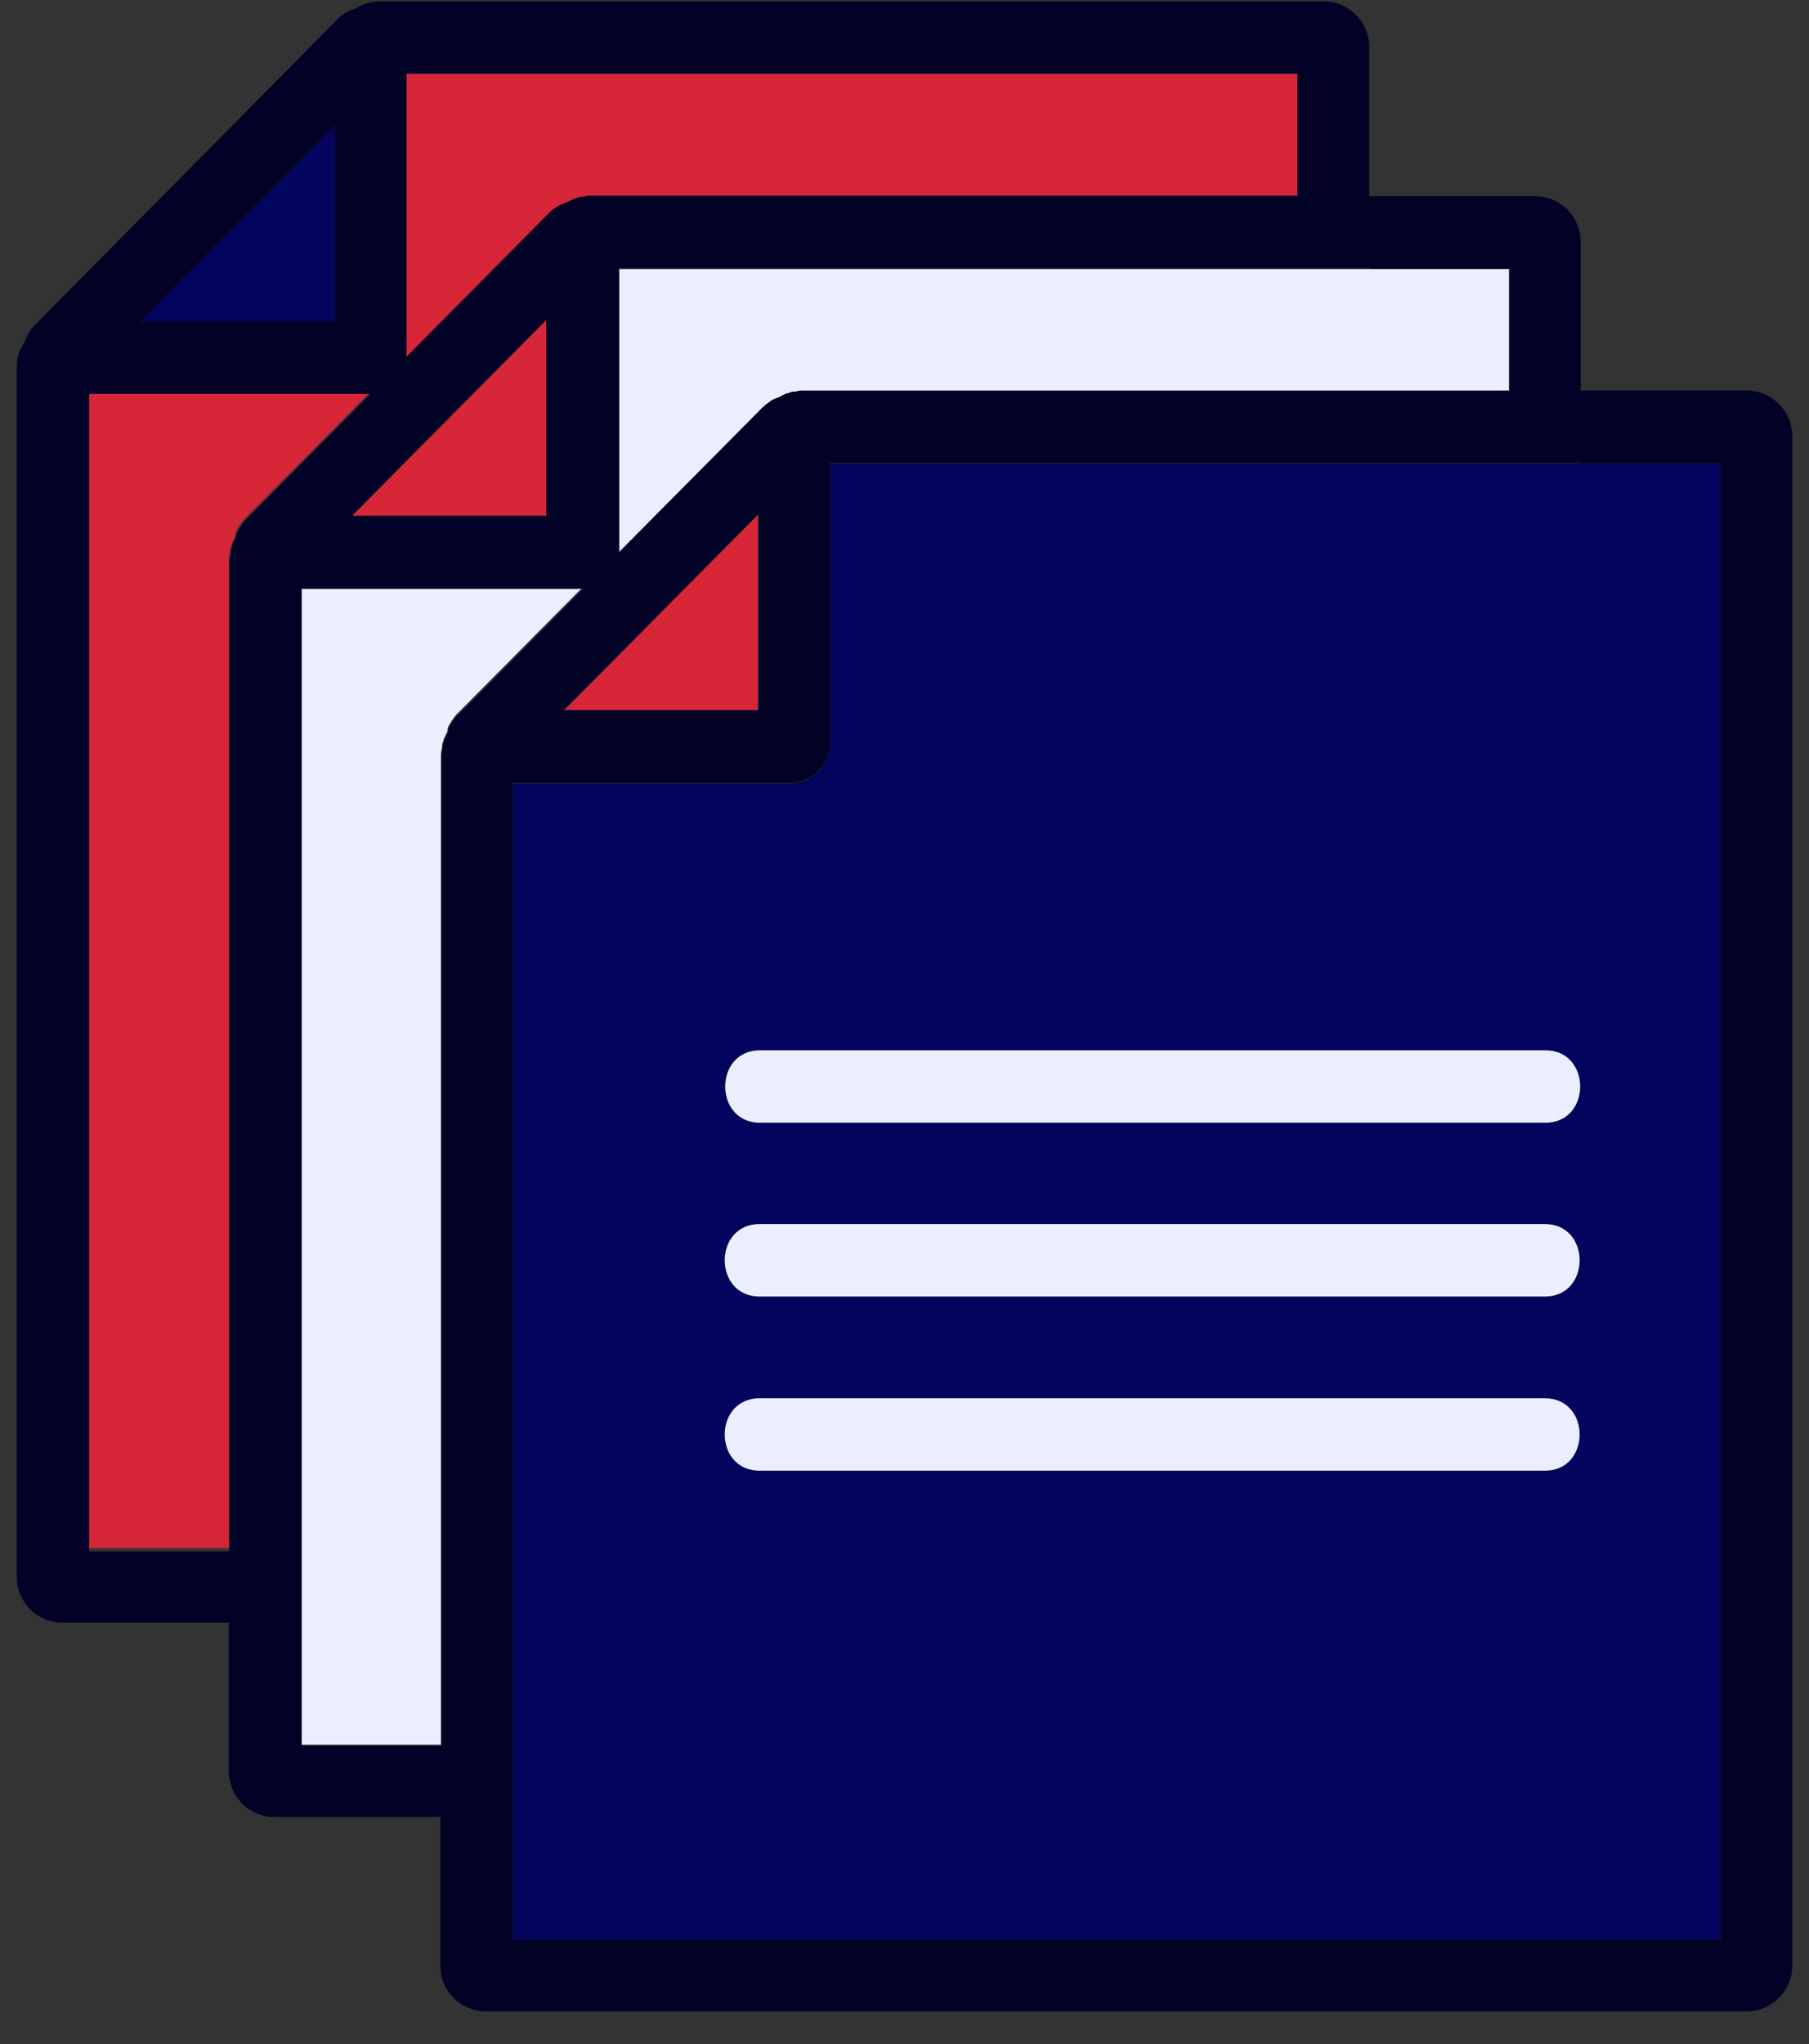
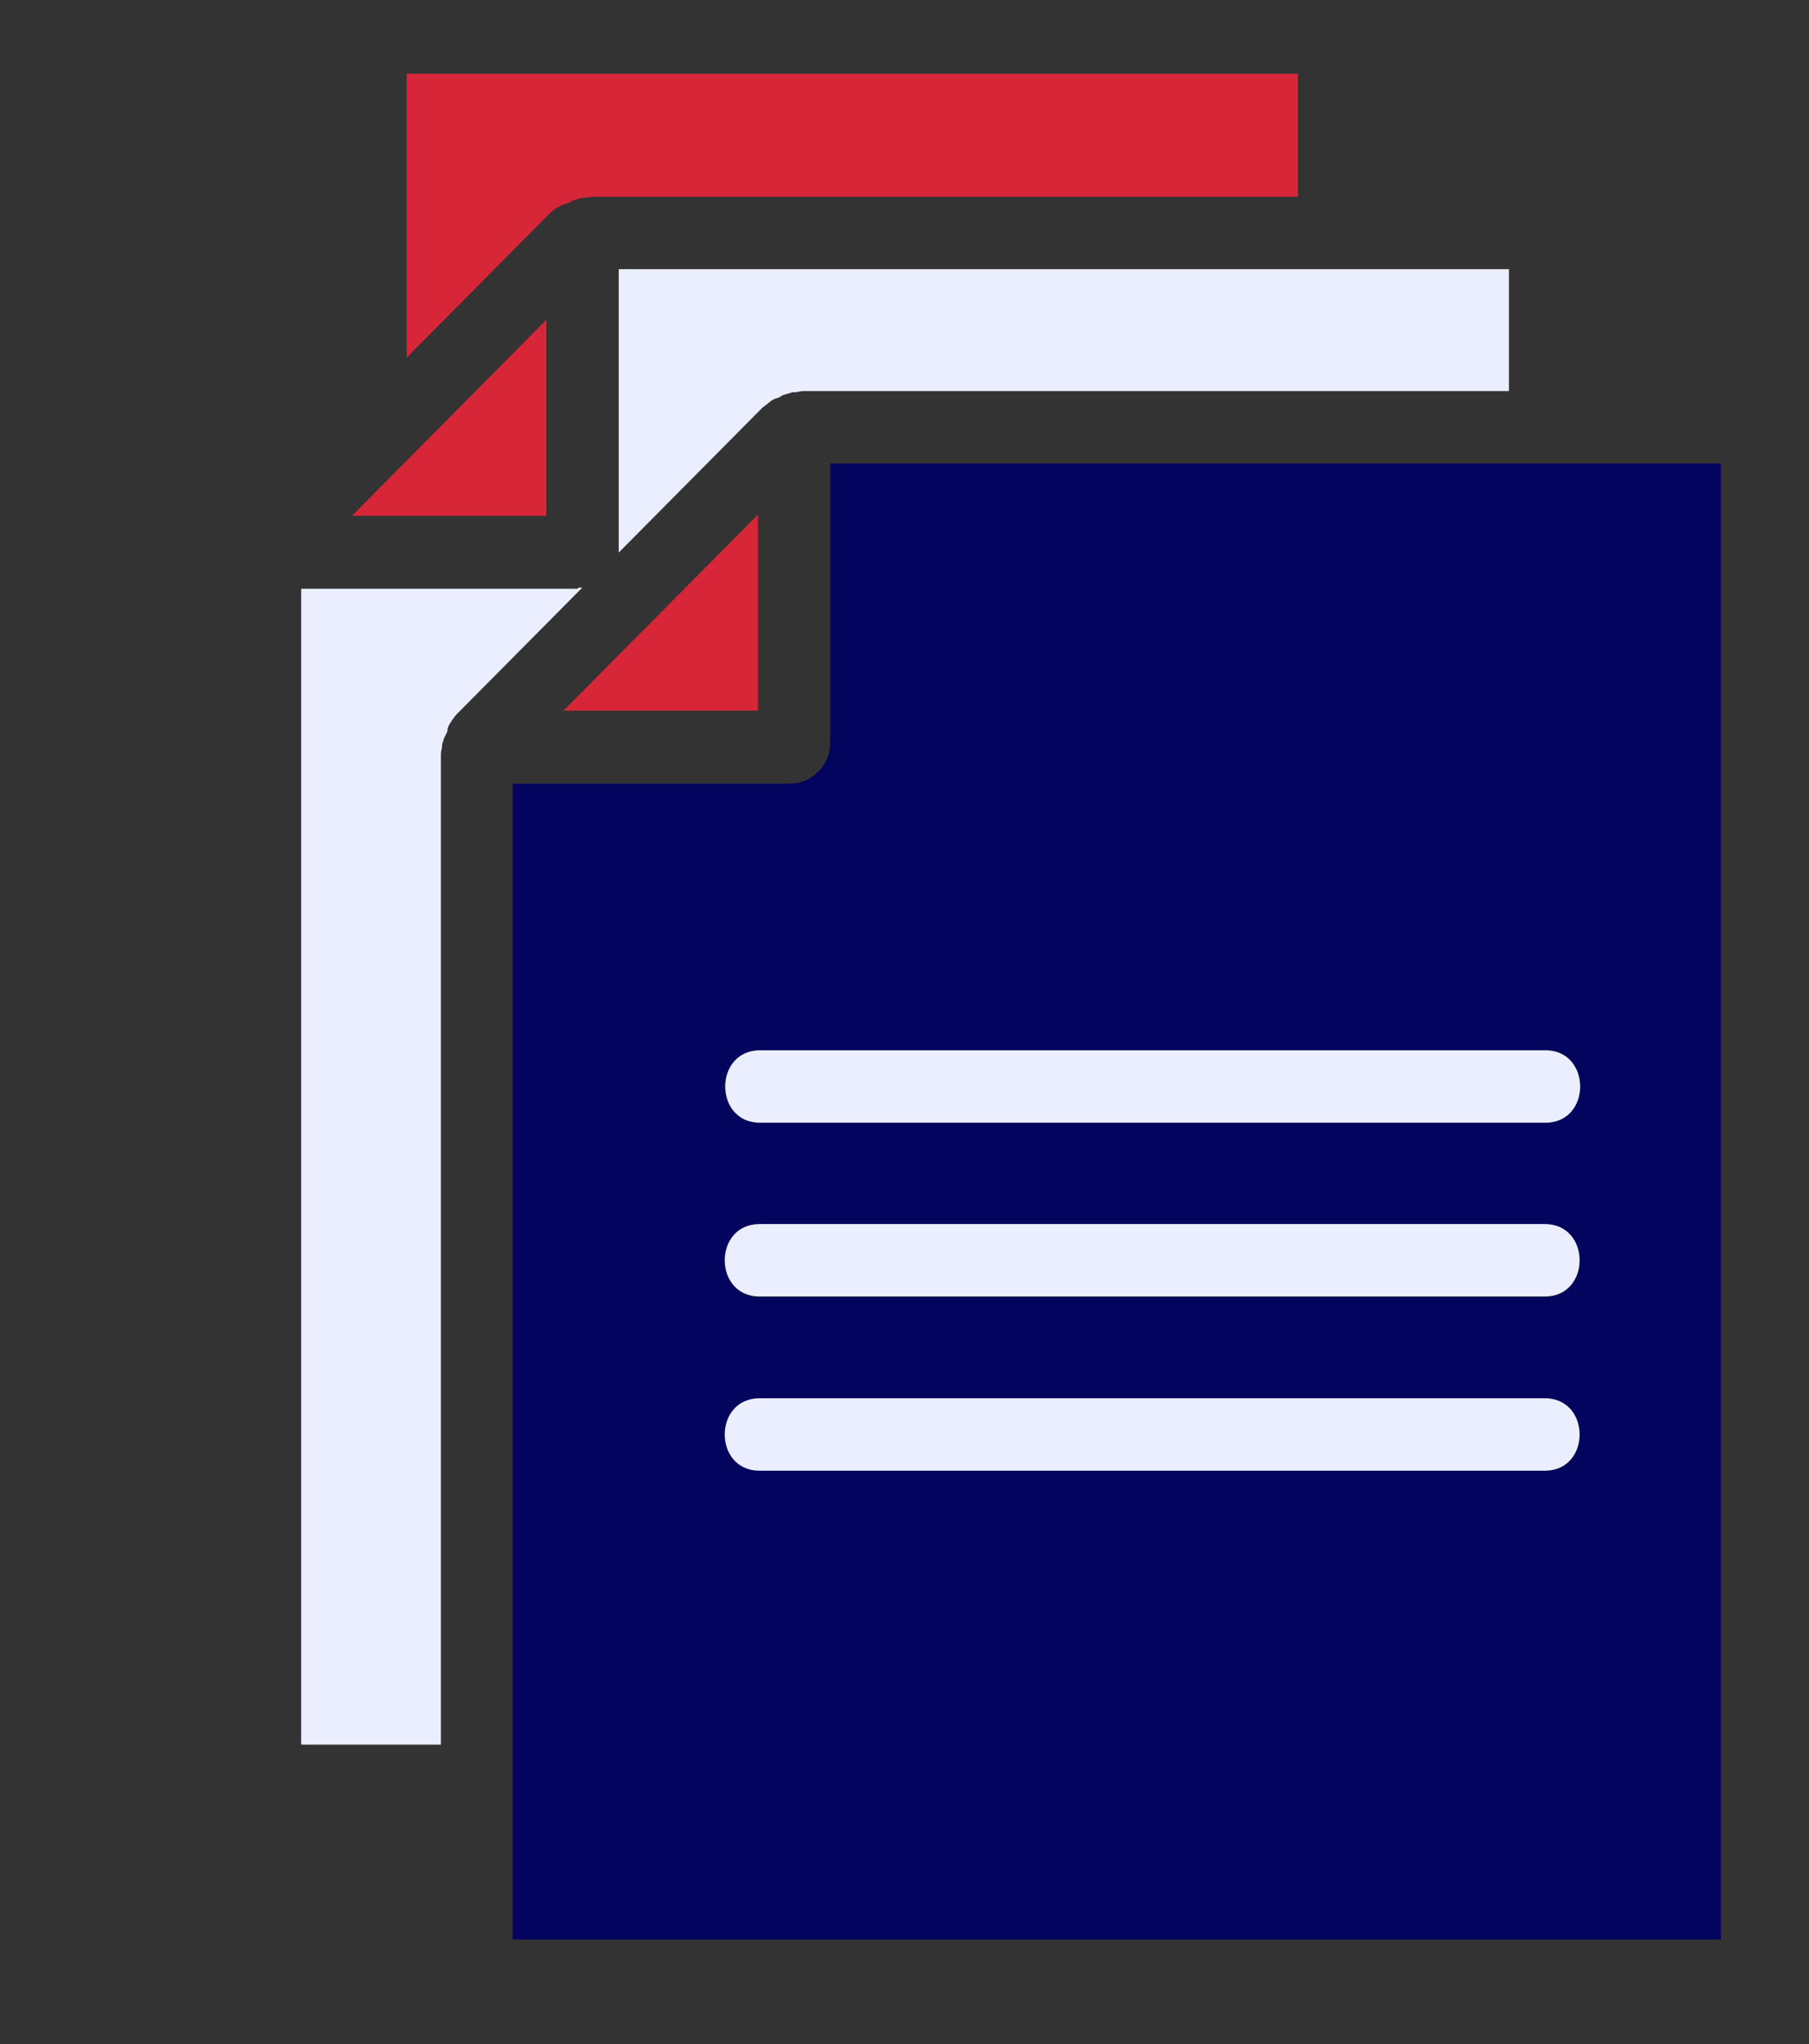
<svg xmlns="http://www.w3.org/2000/svg" width="54" height="61" viewBox="0 0 54 61" fill="none">
  <rect x="0" y="0" width="54" height="61" fill="#333333" stroke="none" />
-   <path d="M9.995 3.745L4.193 9.594H9.995V3.745Z" fill="#03045E" />
  <path d="M17.265 17.57H8.99V52.064H13.161V22.571C13.161 22.488 13.161 22.405 13.194 22.322C13.194 22.305 13.194 22.272 13.194 22.256C13.194 22.189 13.227 22.139 13.243 22.073C13.243 22.056 13.243 22.04 13.26 22.023C13.293 21.956 13.325 21.89 13.358 21.823C13.358 21.823 13.358 21.79 13.358 21.774C13.358 21.757 13.358 21.74 13.375 21.707C13.375 21.674 13.408 21.641 13.424 21.608C13.424 21.591 13.441 21.574 13.457 21.558C13.474 21.524 13.49 21.491 13.523 21.458C13.523 21.458 13.54 21.425 13.556 21.408C13.589 21.358 13.622 21.325 13.672 21.275L17.381 17.537C17.381 17.537 17.298 17.537 17.249 17.537L17.265 17.57Z" fill="#EBEEFF" />
-   <path d="M22.623 15.36L19.738 18.268L16.82 21.209H22.623V15.36Z" fill="#D72638" />
+   <path d="M22.623 15.36L19.738 18.268L16.82 21.209H22.623Z" fill="#D72638" />
  <path d="M24.783 22.172C24.783 22.837 24.239 23.385 23.579 23.385H15.304V57.88H51.373V13.831H24.783V22.172ZM46.115 43.889H22.673C21.288 43.889 21.288 41.729 22.673 41.729H46.115C47.499 41.729 47.499 43.889 46.115 43.889ZM46.115 38.705H22.673C21.288 38.705 21.288 36.545 22.673 36.545H46.115C47.499 36.545 47.499 38.705 46.115 38.705ZM46.115 33.505H22.673C21.288 33.505 21.288 31.344 22.673 31.344H46.115C47.499 31.344 47.499 33.505 46.115 33.505Z" fill="#03045E" />
  <path d="M16.639 6.205C16.639 6.205 16.672 6.188 16.689 6.171C16.771 6.121 16.837 6.088 16.919 6.072C16.919 6.072 16.919 6.072 16.936 6.072C17.002 6.038 17.068 6.005 17.134 5.972C17.15 5.972 17.183 5.972 17.2 5.955C17.249 5.939 17.315 5.922 17.364 5.905C17.381 5.905 17.414 5.905 17.43 5.905C17.513 5.905 17.595 5.872 17.678 5.872H38.746V2.2H12.139V10.541C12.139 10.541 12.139 10.624 12.139 10.674L16.425 6.354C16.425 6.354 16.557 6.238 16.639 6.188V6.205Z" fill="#D72638" />
  <path d="M18.469 16.357C18.469 16.357 18.469 16.44 18.469 16.49L22.755 12.17C22.755 12.17 22.903 12.053 22.969 12.004C22.969 12.004 23.002 11.987 23.002 11.97C23.085 11.92 23.151 11.887 23.233 11.871C23.299 11.837 23.365 11.787 23.431 11.771C23.447 11.771 23.464 11.771 23.497 11.754C23.546 11.738 23.612 11.721 23.662 11.704C23.678 11.704 23.711 11.704 23.728 11.704C23.81 11.704 23.892 11.671 23.975 11.671H45.043V8.032H18.469V16.373V16.357Z" fill="#EBEEFF" />
  <path d="M16.309 15.393V9.544L13.457 12.419L10.507 15.393H16.309Z" fill="#D72638" />
-   <path d="M6.83 16.756C6.83 16.673 6.83 16.59 6.863 16.506C6.863 16.49 6.863 16.456 6.863 16.44C6.863 16.373 6.896 16.324 6.913 16.257C6.913 16.241 6.913 16.224 6.929 16.191C6.962 16.124 6.995 16.058 7.028 15.991C7.028 15.991 7.028 15.958 7.028 15.941C7.028 15.925 7.028 15.908 7.045 15.875C7.045 15.842 7.078 15.809 7.094 15.775C7.094 15.759 7.111 15.742 7.127 15.725C7.144 15.692 7.16 15.659 7.193 15.626C7.193 15.626 7.209 15.592 7.226 15.576C7.259 15.526 7.292 15.493 7.341 15.443L11.05 11.704C11.05 11.704 10.968 11.704 10.919 11.704H2.66V46.199H6.83V16.756Z" fill="#D72638" />
-   <path d="M6.83 48.425V52.862C6.83 53.61 7.44 54.224 8.182 54.224H13.144V58.661C13.144 59.409 13.754 60.023 14.496 60.023H52.148C52.89 60.023 53.5 59.409 53.5 58.661V13.017C53.5 12.269 52.89 11.655 52.148 11.655H47.186V7.218C47.186 6.47 46.576 5.856 45.834 5.856H40.872V1.403C40.872 0.655 40.262 0.04 39.52 0.04H11.347C11.067 0.04 10.82 0.123 10.605 0.256C10.424 0.306 10.243 0.406 10.094 0.555L1.044 9.694C0.896 9.843 0.797 10.026 0.731 10.209C0.582 10.425 0.5 10.674 0.5 10.957V47.063C0.5 47.811 1.11 48.425 1.852 48.425H6.83ZM13.688 21.308C13.688 21.308 13.606 21.392 13.573 21.441C13.573 21.441 13.556 21.474 13.54 21.491C13.523 21.524 13.49 21.558 13.474 21.591C13.474 21.608 13.457 21.624 13.441 21.641C13.441 21.674 13.408 21.707 13.391 21.74C13.391 21.757 13.391 21.774 13.375 21.807C13.375 21.807 13.375 21.84 13.375 21.857C13.342 21.923 13.293 21.99 13.276 22.056C13.276 22.073 13.276 22.089 13.26 22.106C13.243 22.156 13.227 22.222 13.21 22.289C13.21 22.305 13.21 22.339 13.21 22.355C13.21 22.438 13.177 22.521 13.177 22.604V52.098H9.006V17.57H17.282C17.282 17.57 17.364 17.57 17.414 17.57L13.705 21.308H13.688ZM19.738 18.268L22.64 15.343V21.192H16.837L19.755 18.251L19.738 18.268ZM47.203 13.831L51.373 13.831V57.88H15.304V23.369H23.579C24.239 23.369 24.783 22.82 24.783 22.156V13.815H47.203V13.831ZM40.889 8.016H45.06V11.655H23.991C23.909 11.655 23.827 11.655 23.744 11.688C23.728 11.688 23.695 11.688 23.678 11.688C23.612 11.688 23.563 11.721 23.513 11.738C23.497 11.738 23.464 11.738 23.447 11.754C23.381 11.787 23.316 11.821 23.25 11.854C23.167 11.887 23.085 11.92 23.019 11.954C23.019 11.954 22.986 11.97 22.986 11.987C22.903 12.037 22.837 12.087 22.771 12.153L18.485 16.473C18.485 16.473 18.485 16.39 18.485 16.34V7.999H40.905L40.889 8.016ZM12.139 10.558V2.2H38.729V5.839H17.661C17.579 5.839 17.496 5.839 17.414 5.872C17.397 5.872 17.364 5.872 17.348 5.872C17.282 5.872 17.233 5.905 17.183 5.922C17.167 5.922 17.134 5.922 17.117 5.939C17.051 5.972 16.985 6.005 16.919 6.038C16.919 6.038 16.919 6.038 16.903 6.038C16.82 6.072 16.738 6.105 16.672 6.138C16.672 6.138 16.639 6.155 16.622 6.171C16.54 6.221 16.474 6.271 16.408 6.337L12.122 10.658C12.122 10.658 12.122 10.575 12.122 10.525L12.139 10.558ZM13.457 12.419L16.309 9.544V15.393H10.507L13.474 12.402L13.457 12.419ZM9.995 3.745V9.594H4.193L9.995 3.745ZM2.66 11.754H10.935C10.935 11.754 11.018 11.754 11.067 11.754L7.358 15.493C7.358 15.493 7.275 15.576 7.242 15.626C7.242 15.626 7.226 15.659 7.209 15.676C7.193 15.709 7.16 15.742 7.144 15.775C7.144 15.792 7.127 15.809 7.111 15.825C7.111 15.858 7.078 15.892 7.061 15.925C7.061 15.941 7.061 15.958 7.045 15.991C7.045 15.991 7.045 16.024 7.045 16.041C7.012 16.108 6.979 16.174 6.946 16.241C6.946 16.257 6.946 16.274 6.929 16.307C6.913 16.357 6.896 16.423 6.88 16.49C6.88 16.506 6.88 16.54 6.88 16.556C6.88 16.639 6.847 16.722 6.847 16.805V46.299H2.66V11.754Z" fill="#020227" />
  <path d="M22.689 33.505H46.131C47.516 33.505 47.516 31.344 46.131 31.344H22.689C21.304 31.344 21.304 33.505 22.689 33.505Z" fill="#EBEEFF" />
  <path d="M46.115 36.529H22.673C21.288 36.529 21.288 38.689 22.673 38.689H46.115C47.499 38.689 47.499 36.529 46.115 36.529Z" fill="#EBEEFF" />
  <path d="M46.115 41.729H22.673C21.288 41.729 21.288 43.889 22.673 43.889H46.115C47.499 43.889 47.499 41.729 46.115 41.729Z" fill="#EBEEFF" />
</svg>